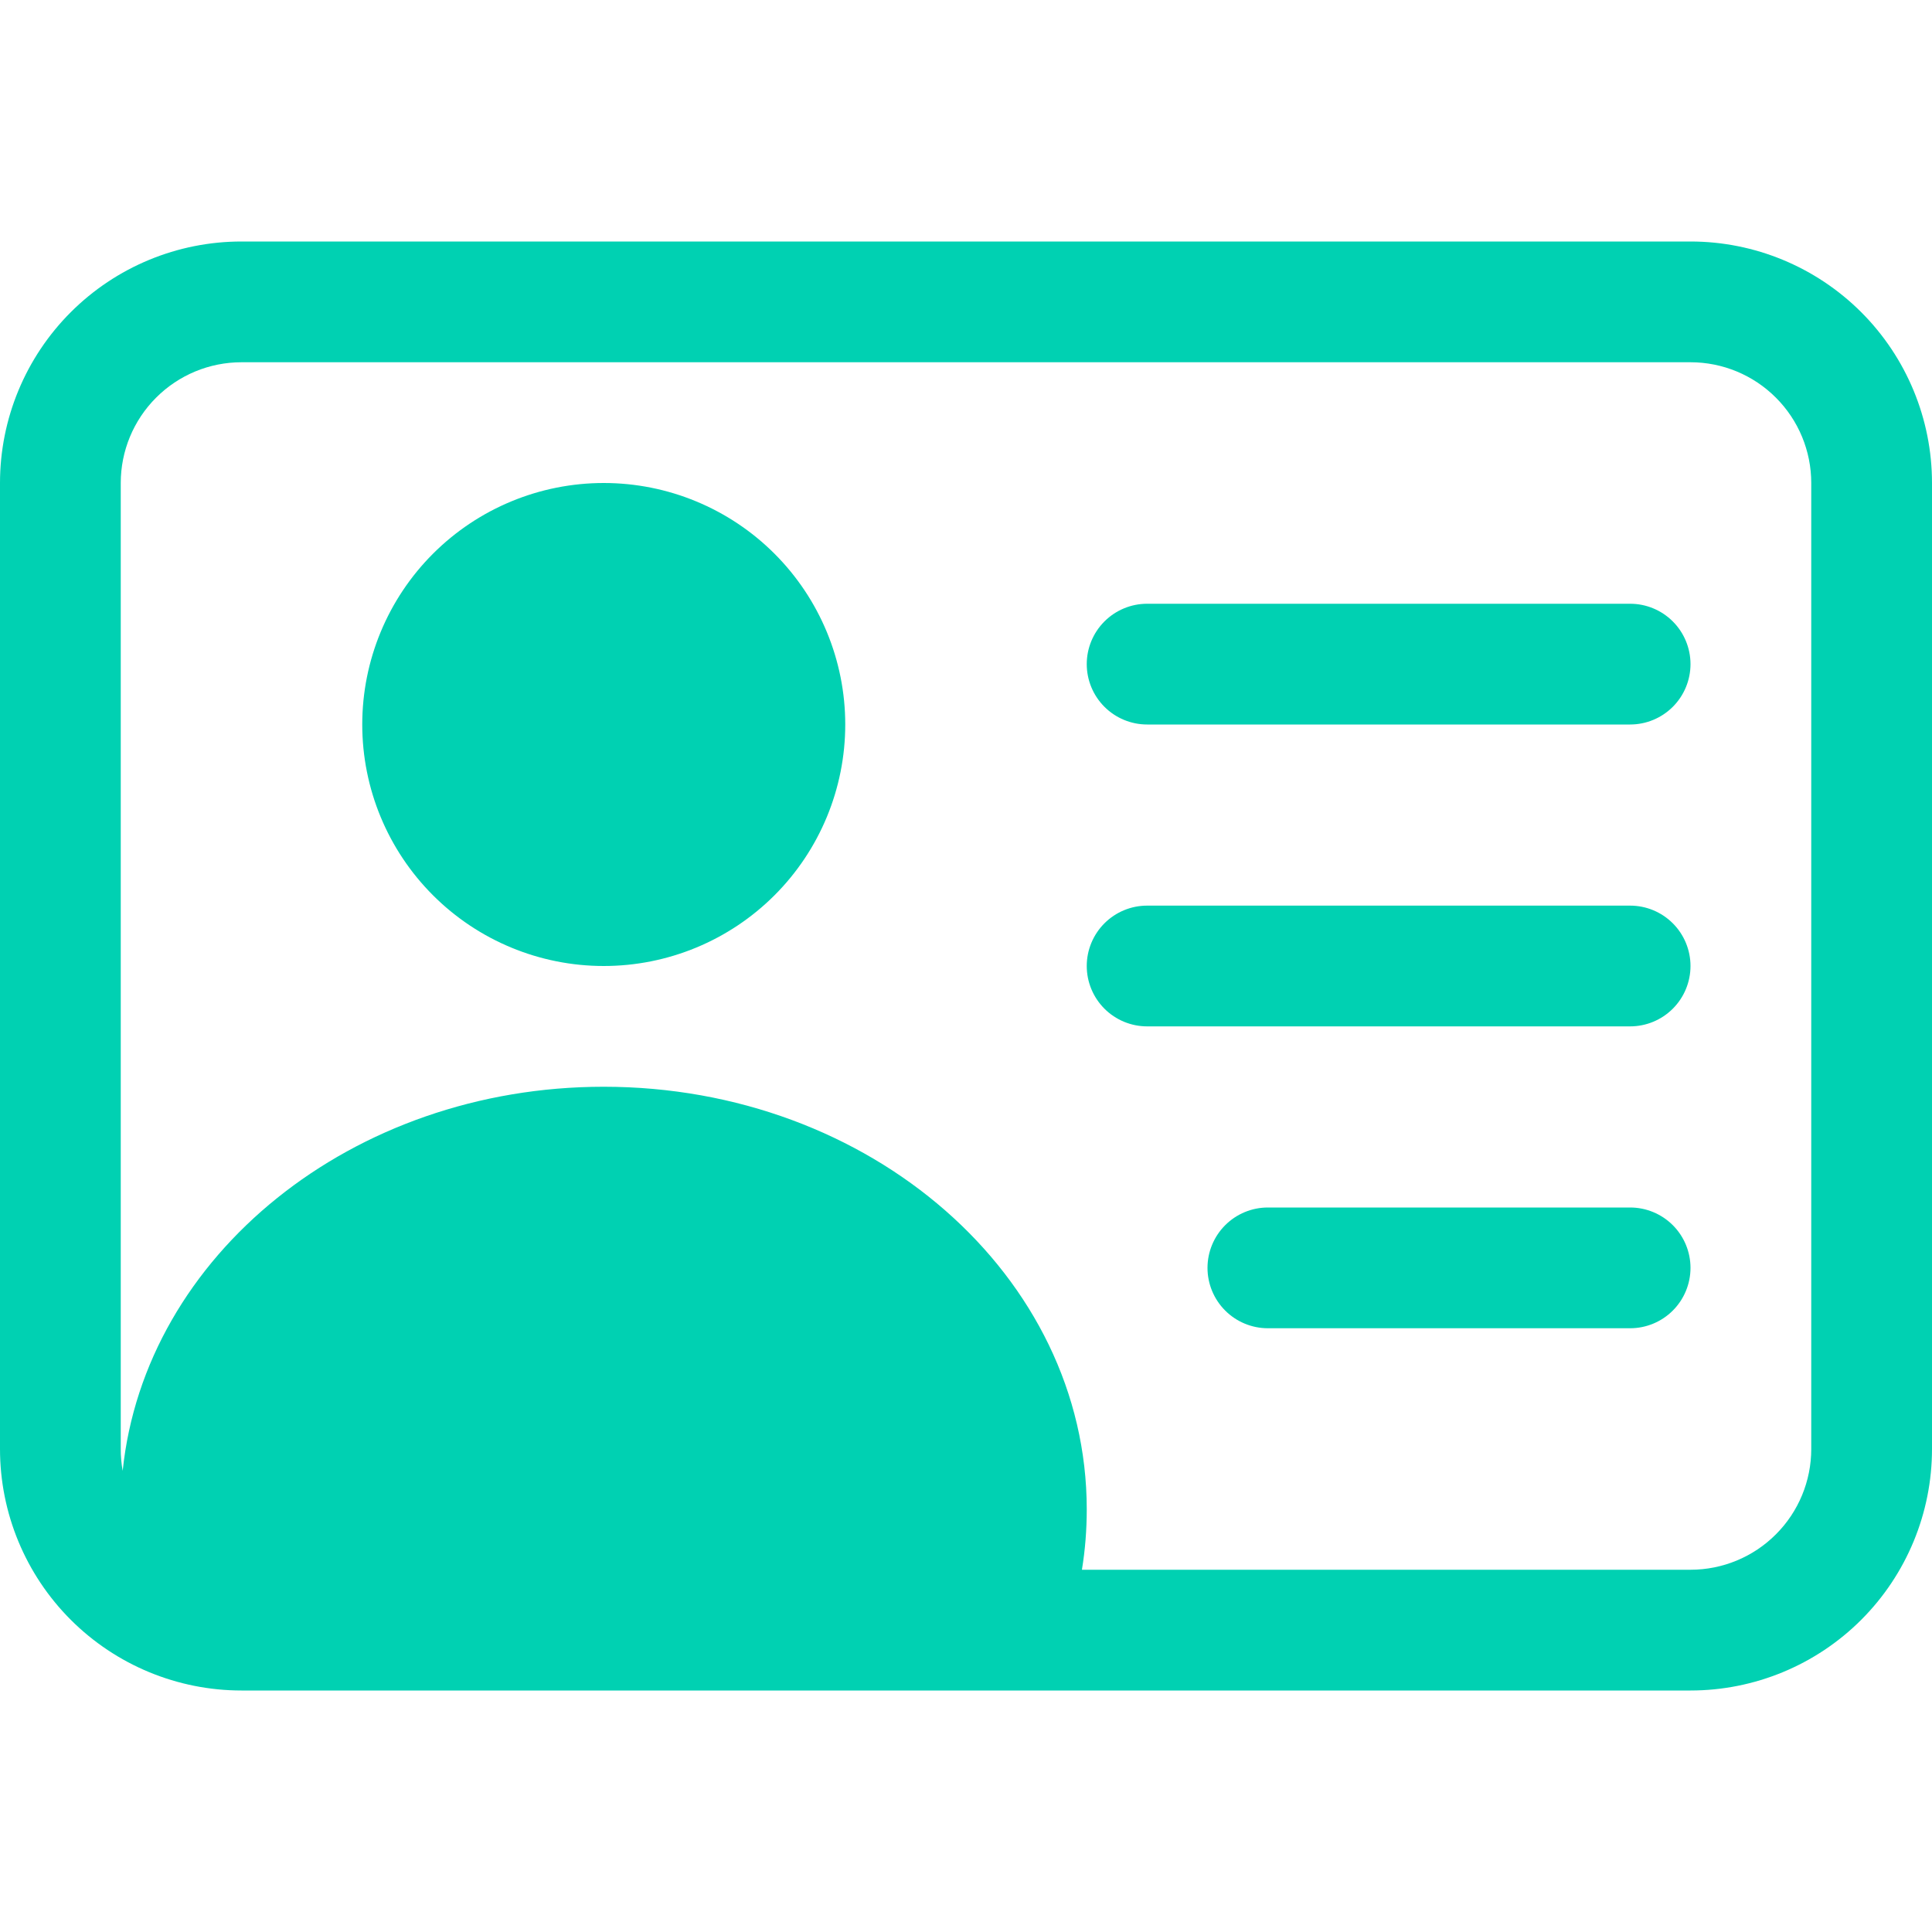
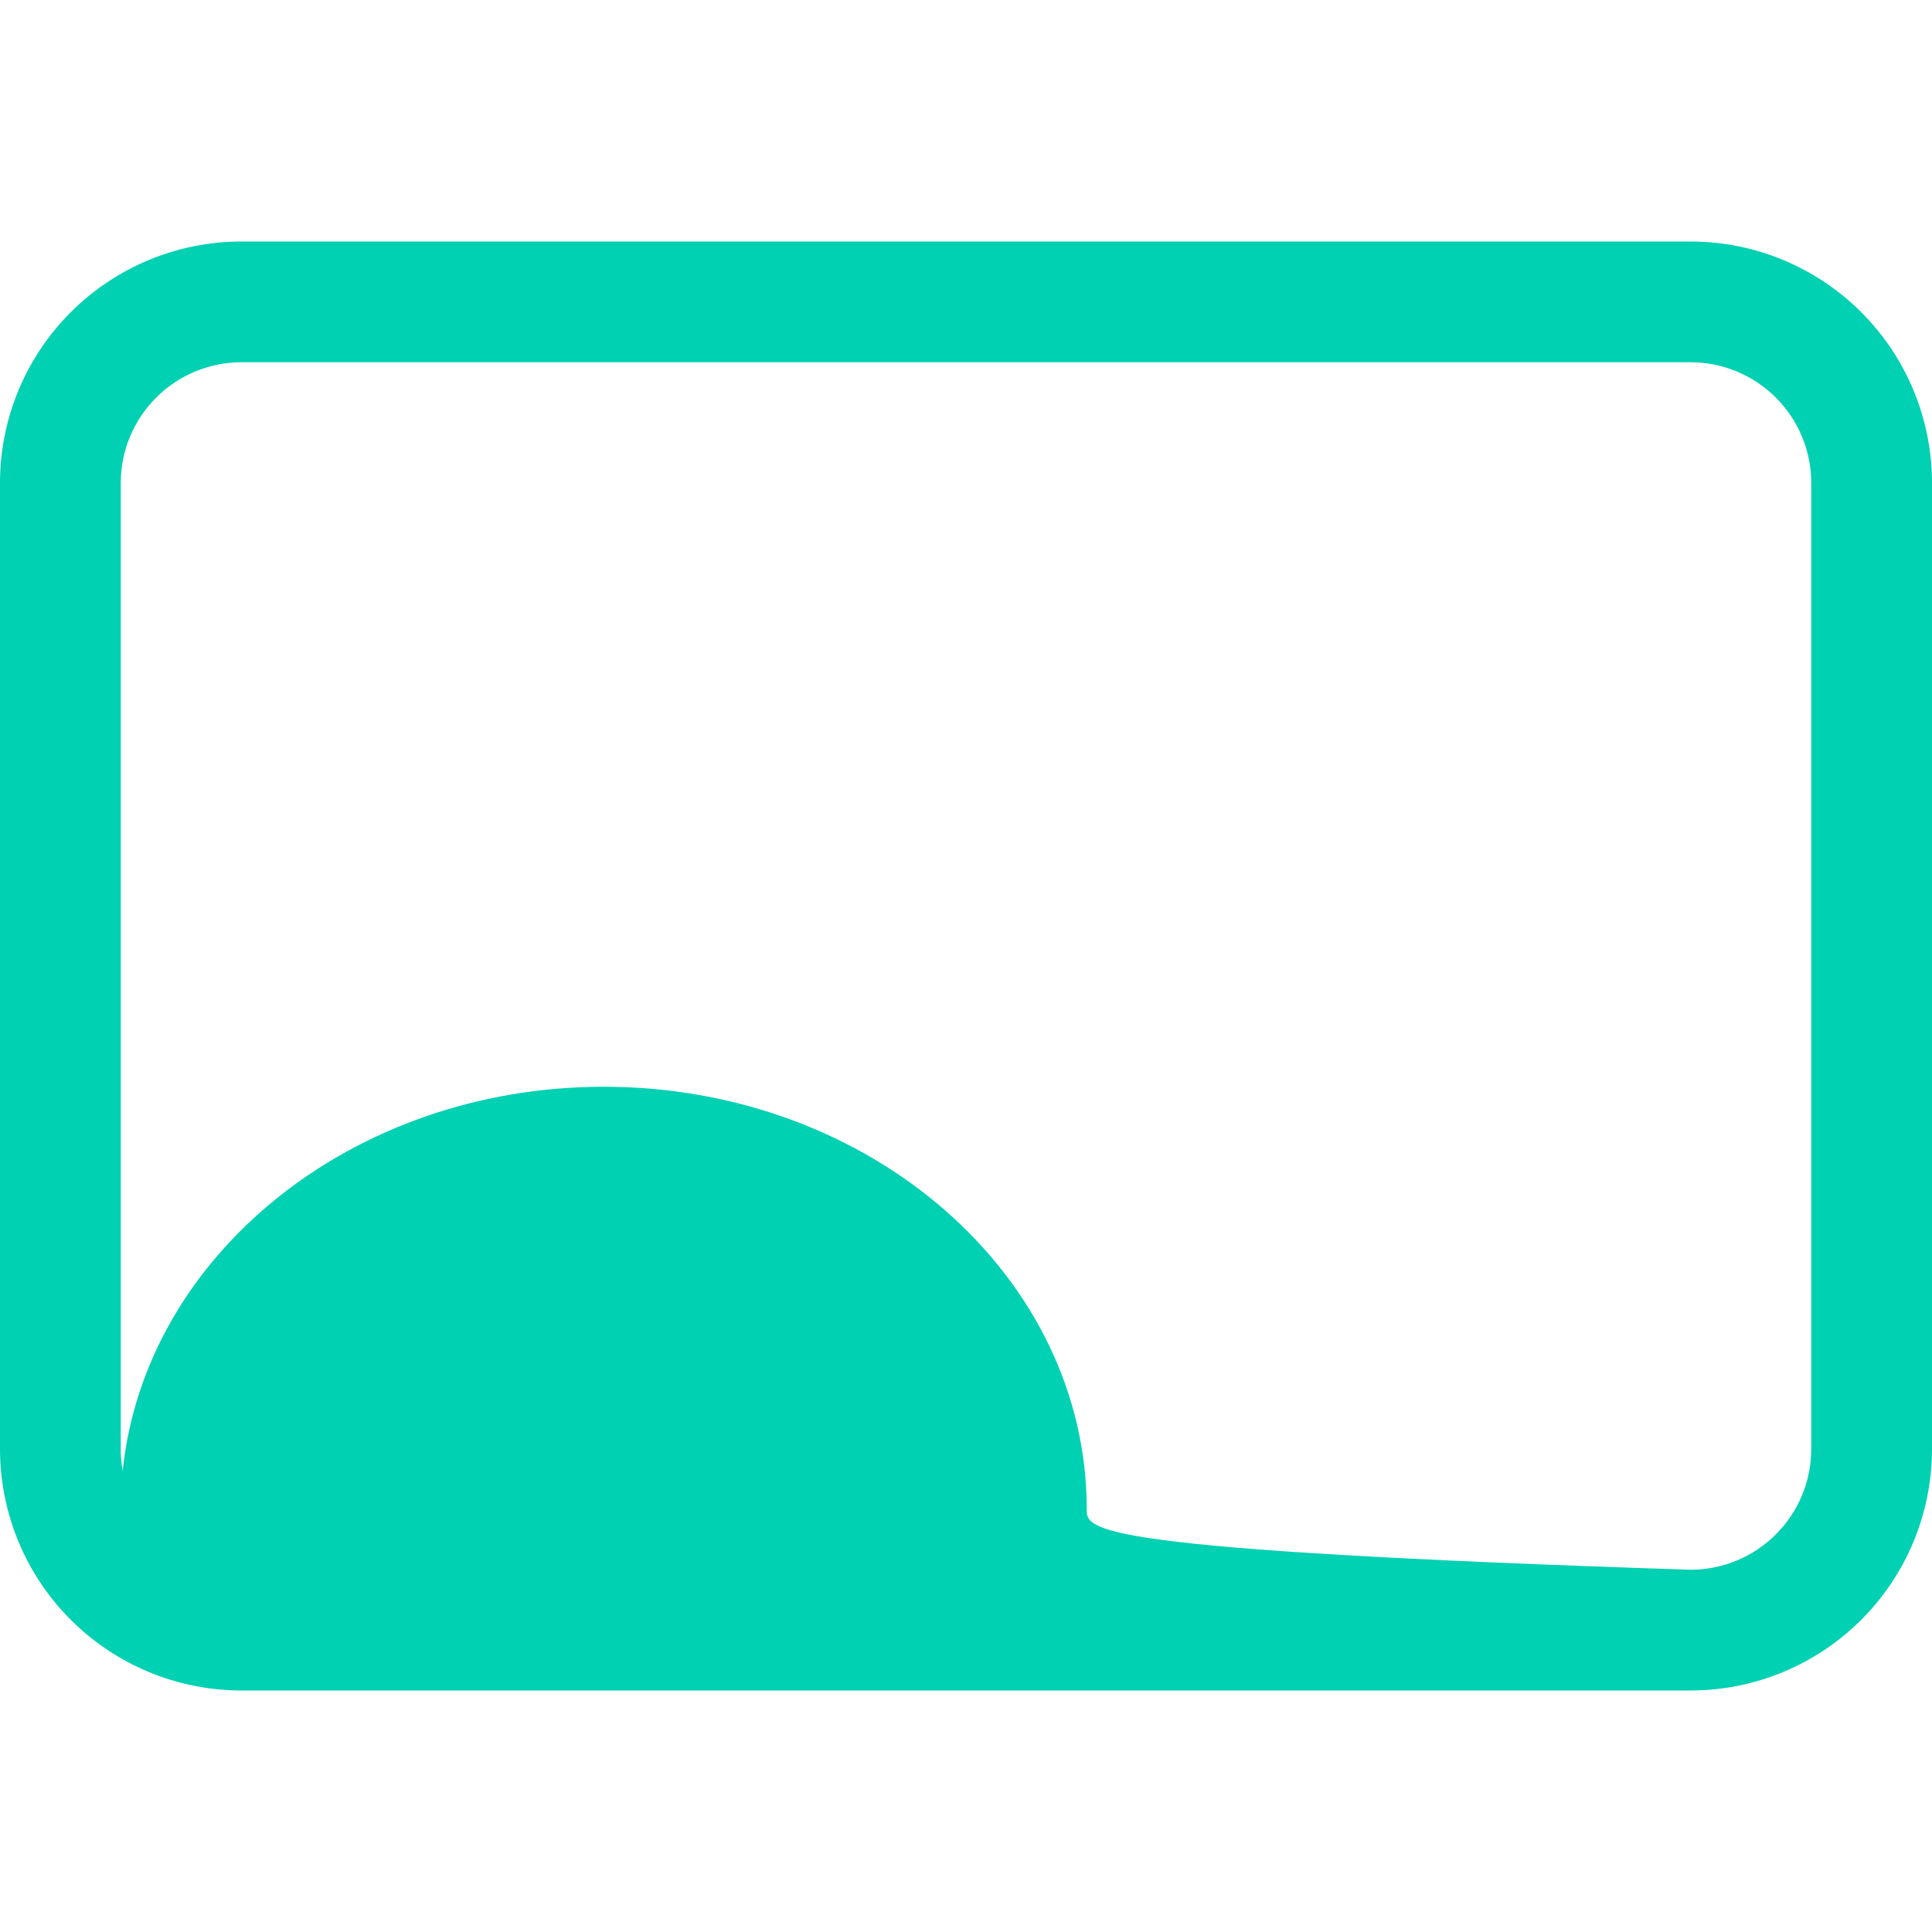
<svg xmlns="http://www.w3.org/2000/svg" width="64" height="64" viewBox="0 0 64 64" fill="none">
-   <path d="M20 32C22.122 32 24.157 31.157 25.657 29.657C27.157 28.157 28 26.122 28 24C28 21.878 27.157 19.843 25.657 18.343C24.157 16.843 22.122 16 20 16C17.878 16 15.843 16.843 14.343 18.343C12.843 19.843 12 21.878 12 24C12 26.122 12.843 28.157 14.343 29.657C15.843 31.157 17.878 32 20 32ZM36 22C36 21.47 36.211 20.961 36.586 20.586C36.961 20.211 37.47 20 38 20H54C54.53 20 55.039 20.211 55.414 20.586C55.789 20.961 56 21.47 56 22C56 22.53 55.789 23.039 55.414 23.414C55.039 23.789 54.53 24 54 24H38C37.47 24 36.961 23.789 36.586 23.414C36.211 23.039 36 22.53 36 22ZM36 32C36 31.47 36.211 30.961 36.586 30.586C36.961 30.211 37.47 30 38 30H54C54.53 30 55.039 30.211 55.414 30.586C55.789 30.961 56 31.47 56 32C56 32.53 55.789 33.039 55.414 33.414C55.039 33.789 54.53 34 54 34H38C37.47 34 36.961 33.789 36.586 33.414C36.211 33.039 36 32.53 36 32ZM40 42C40 41.47 40.211 40.961 40.586 40.586C40.961 40.211 41.47 40 42 40H54C54.53 40 55.039 40.211 55.414 40.586C55.789 40.961 56 41.47 56 42C56 42.53 55.789 43.039 55.414 43.414C55.039 43.789 54.53 44 54 44H42C41.47 44 40.961 43.789 40.586 43.414C40.211 43.039 40 42.53 40 42Z" fill="#00D1B2" />
-   <path d="M8 8C5.878 8 3.843 8.843 2.343 10.343C0.843 11.843 0 13.878 0 16L0 48C0 50.122 0.843 52.157 2.343 53.657C3.843 55.157 5.878 56 8 56H56C58.122 56 60.157 55.157 61.657 53.657C63.157 52.157 64 50.122 64 48V16C64 13.878 63.157 11.843 61.657 10.343C60.157 8.843 58.122 8 56 8H8ZM4 16C4 14.939 4.421 13.922 5.172 13.172C5.922 12.421 6.939 12 8 12H56C57.061 12 58.078 12.421 58.828 13.172C59.579 13.922 60 14.939 60 16V48C60 49.061 59.579 50.078 58.828 50.828C58.078 51.579 57.061 52 56 52H35.84C35.947 51.347 36 50.68 36 50C36 42.268 28.84 36 20 36C11.656 36 4.8 41.592 4.064 48.724C4.021 48.485 3.999 48.243 4 48V16Z" fill="#00D1B2" />
+   <path d="M8 8C5.878 8 3.843 8.843 2.343 10.343C0.843 11.843 0 13.878 0 16L0 48C0 50.122 0.843 52.157 2.343 53.657C3.843 55.157 5.878 56 8 56H56C58.122 56 60.157 55.157 61.657 53.657C63.157 52.157 64 50.122 64 48V16C64 13.878 63.157 11.843 61.657 10.343C60.157 8.843 58.122 8 56 8H8ZM4 16C4 14.939 4.421 13.922 5.172 13.172C5.922 12.421 6.939 12 8 12H56C57.061 12 58.078 12.421 58.828 13.172C59.579 13.922 60 14.939 60 16V48C60 49.061 59.579 50.078 58.828 50.828C58.078 51.579 57.061 52 56 52C35.947 51.347 36 50.68 36 50C36 42.268 28.84 36 20 36C11.656 36 4.8 41.592 4.064 48.724C4.021 48.485 3.999 48.243 4 48V16Z" fill="#00D1B2" />
</svg>